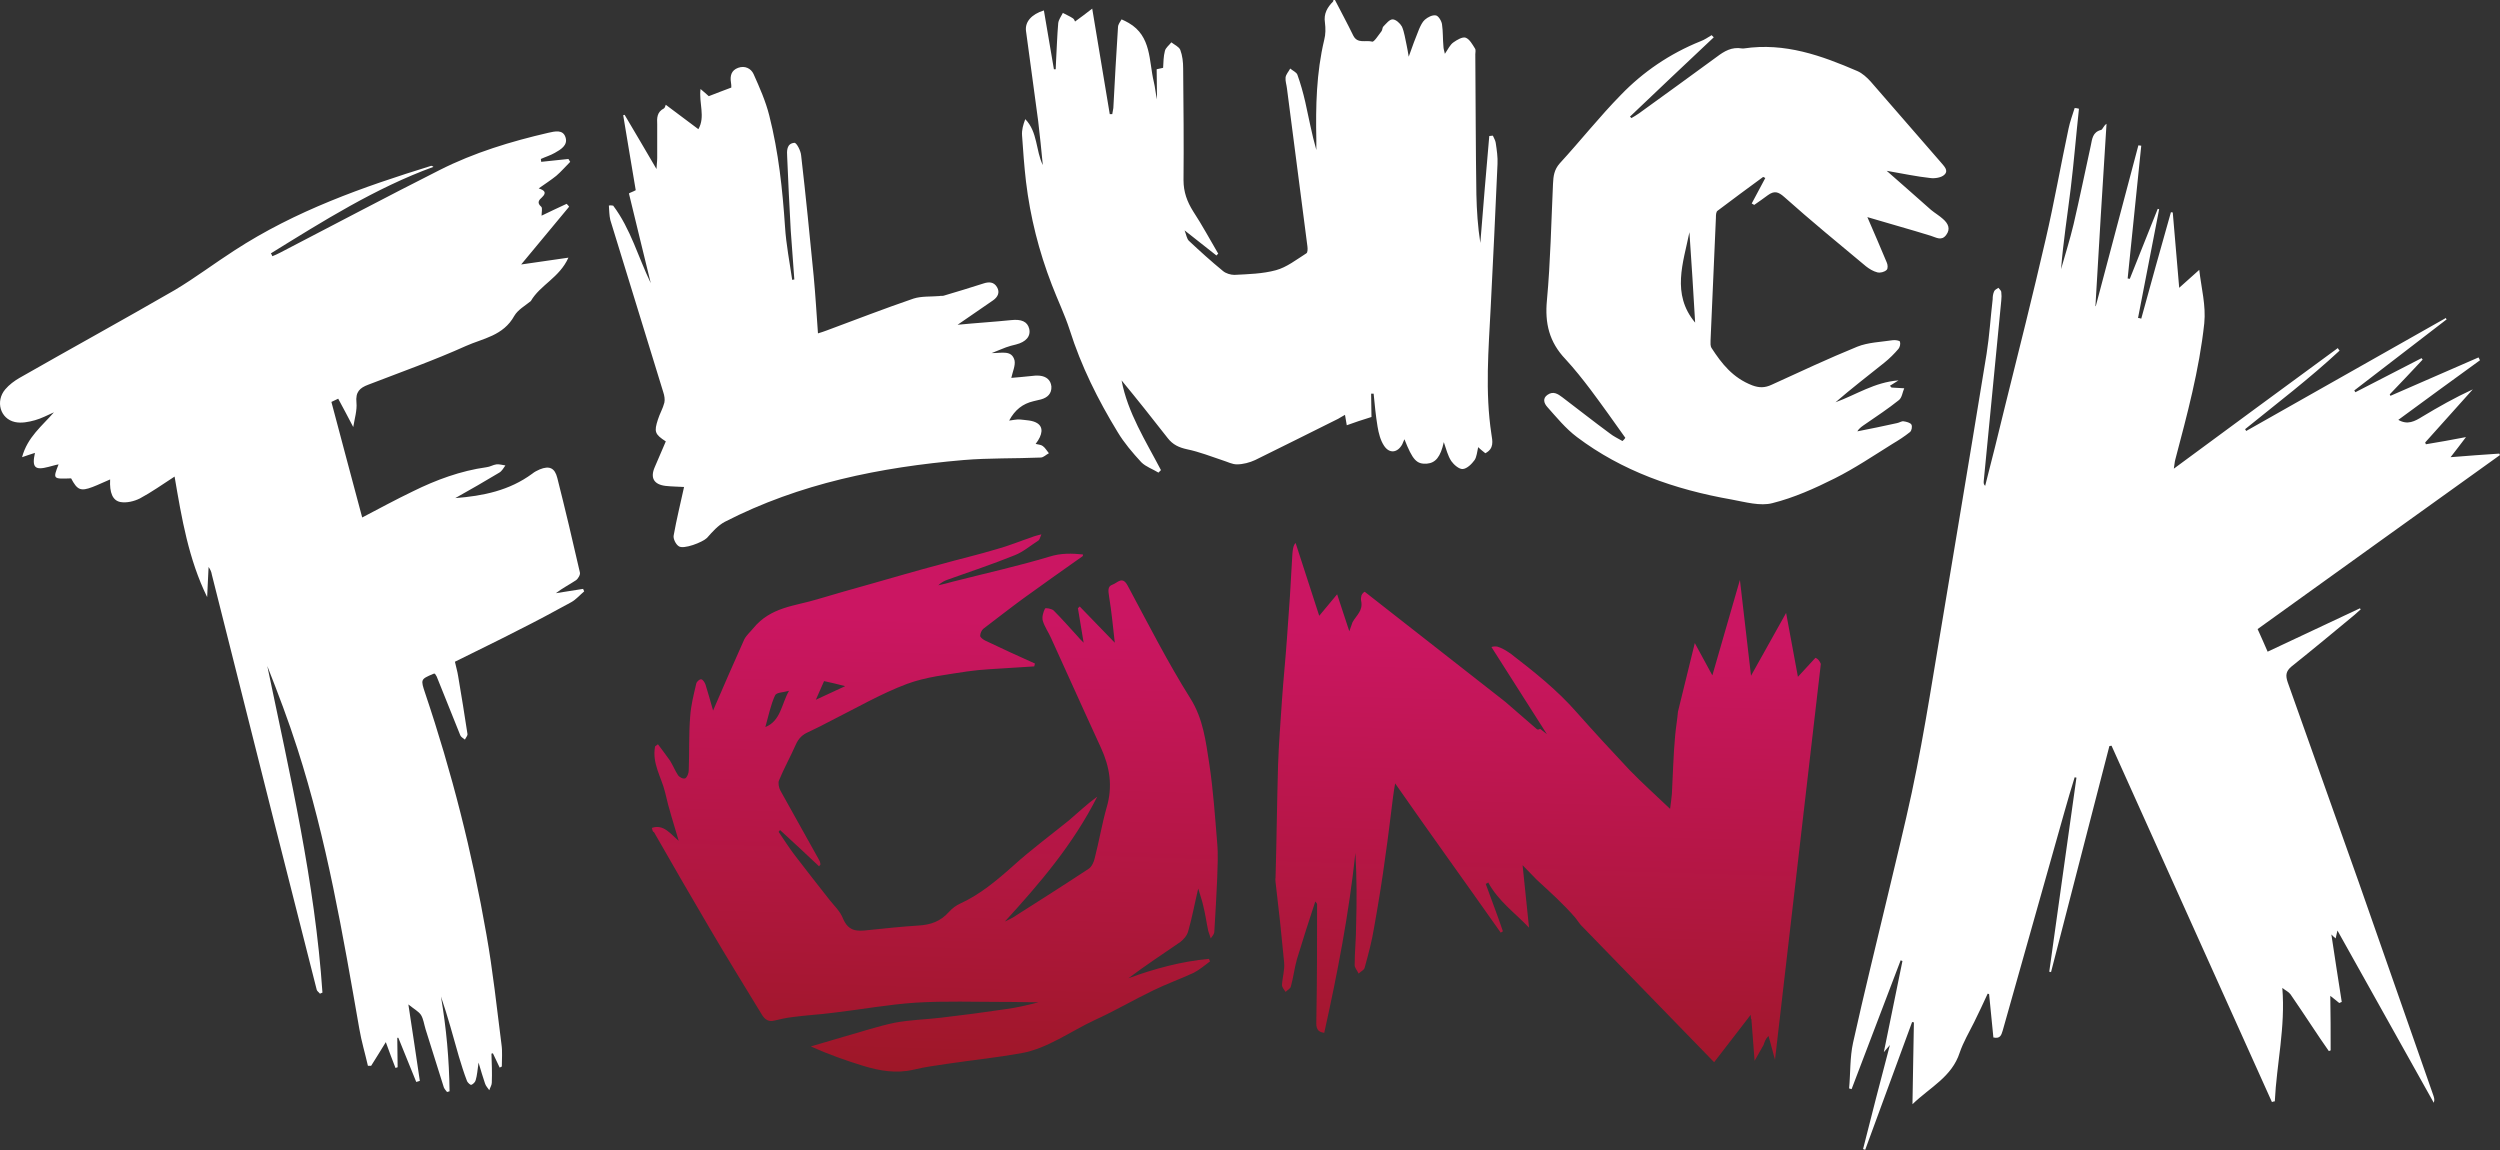
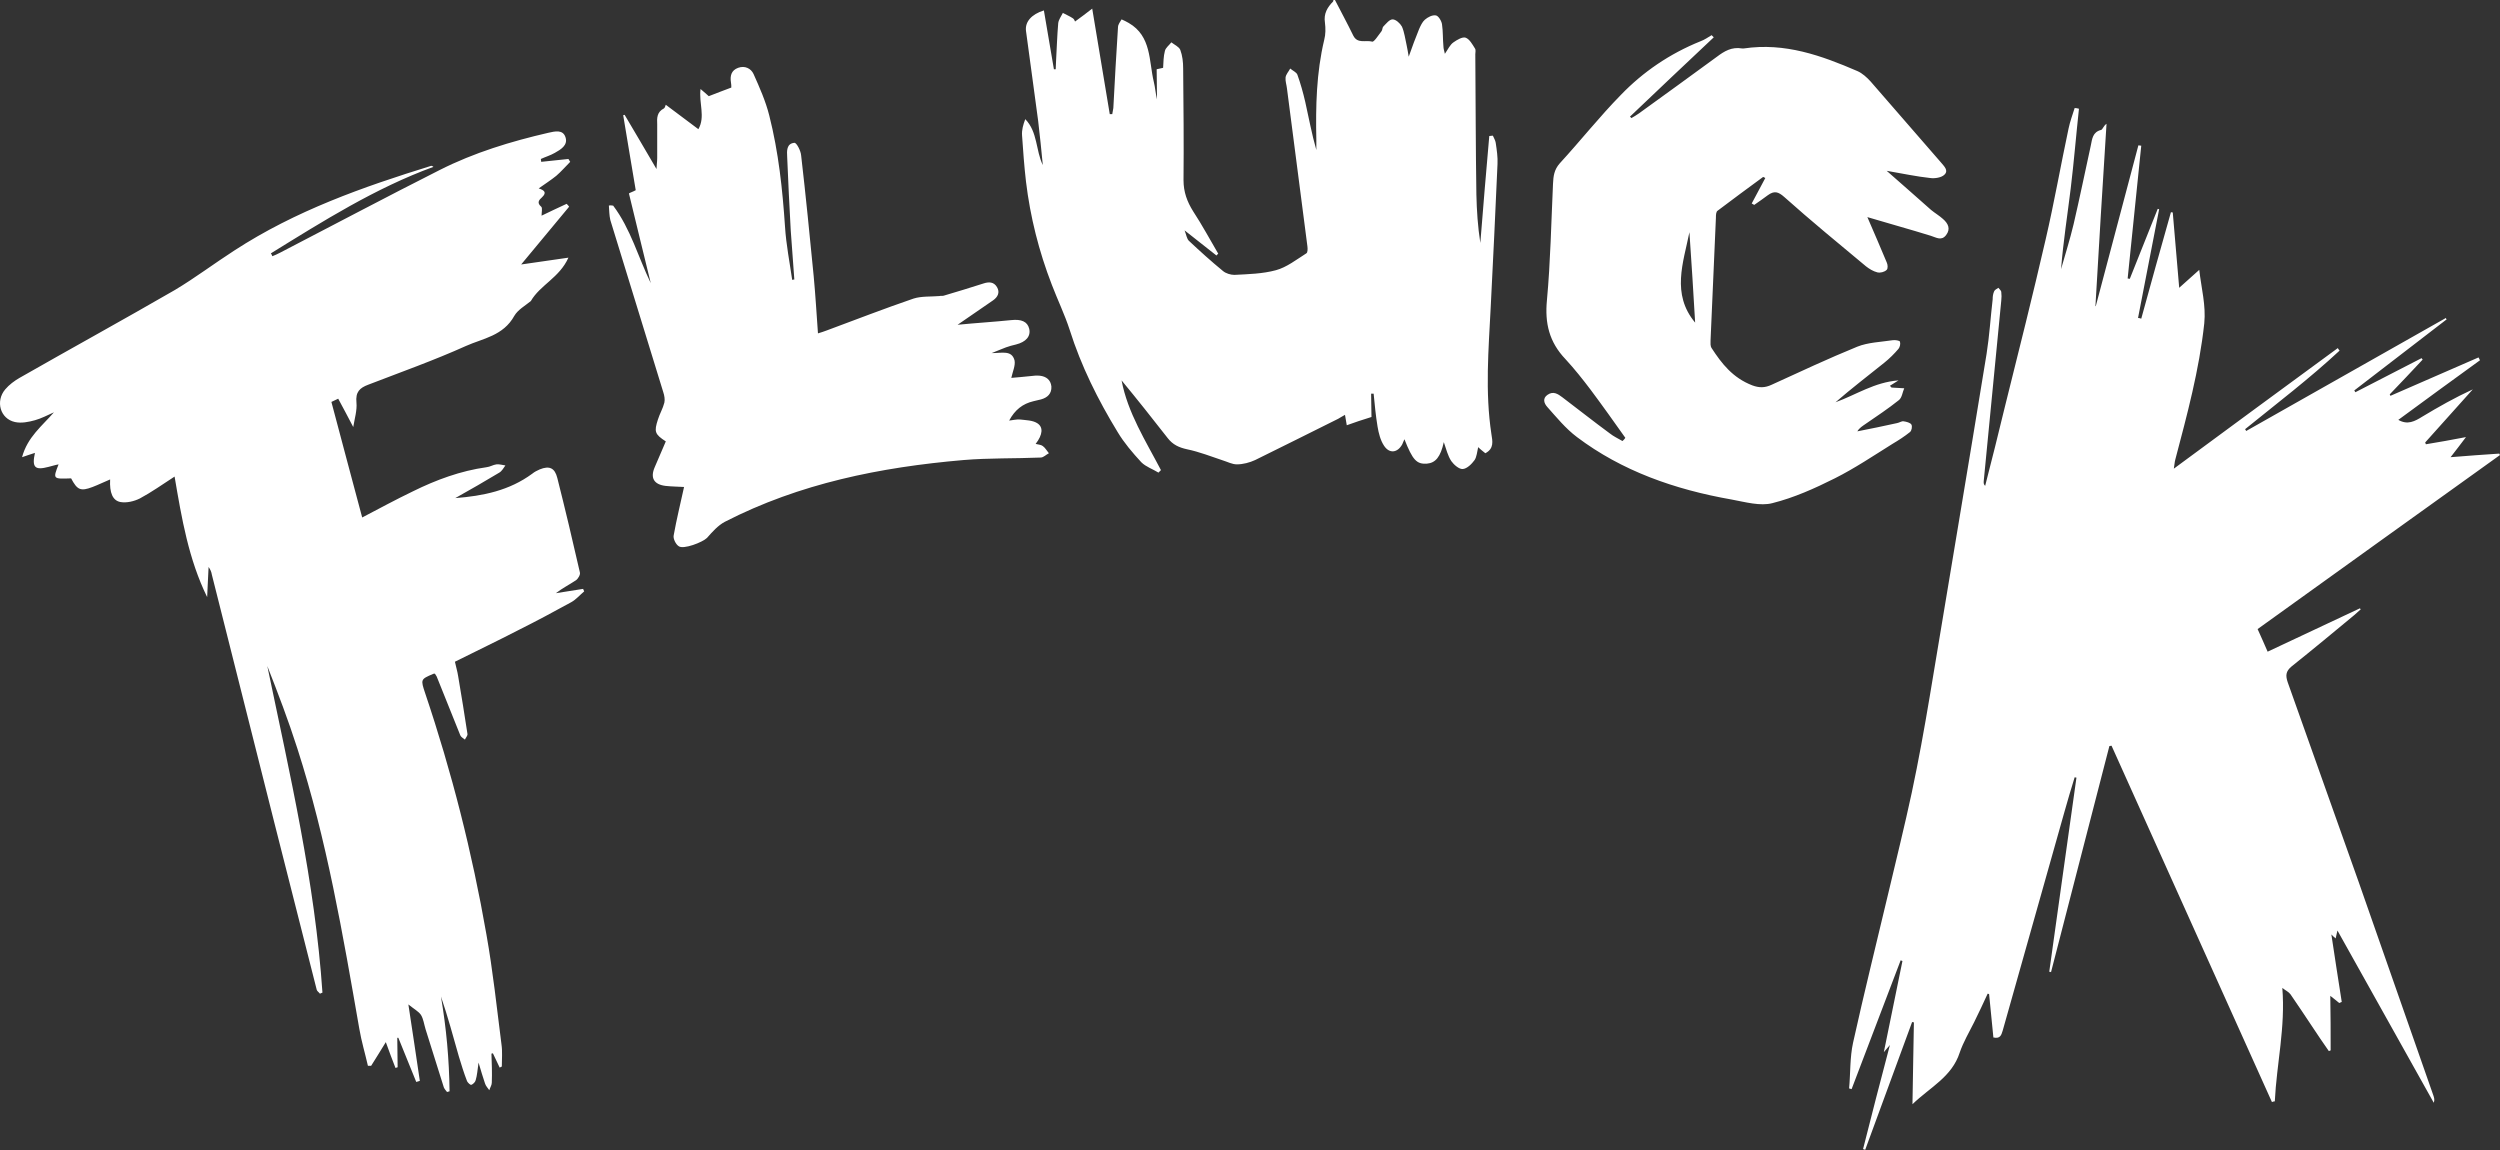
<svg xmlns="http://www.w3.org/2000/svg" width="300" height="138" viewBox="0 0 300 138" fill="none">
  <rect x="0" y="0" width="300" height="138" fill="#333333" stroke="none" />
-   <path d="M78.223 99.347C79.641 98.873 80.414 100.036 81.445 100.897C80.844 98.83 80.242 97.021 79.812 95.083C79.383 93.275 78.223 91.638 78.609 89.571C78.738 89.485 78.824 89.399 78.953 89.313C79.426 89.959 79.941 90.605 80.414 91.294C80.757 91.854 81.015 92.5 81.359 93.016C81.531 93.275 81.96 93.49 82.218 93.404C82.433 93.318 82.648 92.801 82.648 92.457C82.734 90.303 82.648 88.15 82.82 85.997C82.906 84.662 83.249 83.327 83.55 82.035C83.593 81.82 83.937 81.475 84.152 81.519C84.323 81.519 84.581 81.906 84.667 82.165C84.968 83.112 85.226 84.102 85.57 85.265C86.858 82.294 88.061 79.495 89.307 76.739C89.565 76.222 90.038 75.834 90.381 75.404C92.487 72.82 95.408 72.734 98.072 71.915C100.22 71.27 102.368 70.667 104.517 70.064C107.266 69.289 110.016 68.471 112.809 67.738C115.086 67.093 117.363 66.576 119.64 65.887C121.058 65.499 122.39 64.939 123.807 64.466C124.108 64.336 124.452 64.25 124.967 64.121C124.796 64.509 124.753 64.767 124.624 64.853C123.678 65.456 122.776 66.231 121.788 66.619C119.124 67.695 116.418 68.6 113.754 69.547C113.367 69.676 112.937 69.892 112.594 70.236C113.152 70.107 113.754 69.978 114.312 69.805C118.179 68.815 122.089 67.954 125.956 66.791C127.33 66.36 128.619 66.403 129.951 66.533C129.951 66.619 129.951 66.748 129.908 66.748C127.545 68.427 125.139 70.107 122.776 71.829C121.187 72.992 119.597 74.241 118.007 75.447C117.792 75.619 117.621 76.007 117.621 76.308C117.621 76.48 117.964 76.739 118.222 76.868C120.198 77.815 122.175 78.719 124.194 79.624C124.151 79.753 124.151 79.839 124.108 79.968C123.206 80.011 122.261 80.097 121.358 80.141C119.597 80.27 117.835 80.313 116.074 80.571C113.625 80.959 111.133 81.217 108.813 82.078C105.72 83.241 102.755 84.964 99.748 86.471C98.845 86.945 97.943 87.418 96.998 87.849C96.311 88.15 95.838 88.581 95.494 89.356C94.85 90.82 94.076 92.198 93.475 93.662C93.346 93.964 93.475 94.567 93.647 94.868C95.193 97.667 96.783 100.466 98.33 103.265C98.416 103.395 98.416 103.567 98.459 103.739C98.416 103.825 98.33 103.868 98.287 103.954C96.74 102.49 95.15 101.026 93.604 99.605C93.561 99.691 93.475 99.734 93.432 99.82C94.076 100.768 94.678 101.715 95.365 102.619C96.74 104.428 98.115 106.151 99.49 107.916C100.091 108.691 100.822 109.337 101.165 110.242C101.853 111.835 102.927 111.749 104.13 111.62C106.192 111.404 108.254 111.189 110.274 111.06C111.649 110.974 112.852 110.586 113.883 109.423C114.269 108.993 114.742 108.648 115.215 108.433C117.578 107.356 119.597 105.677 121.616 103.868C123.764 101.93 126.041 100.251 128.276 98.442C129.393 97.495 130.467 96.461 131.67 95.6C128.748 101.371 124.753 106.021 120.585 110.586C120.929 110.414 121.229 110.285 121.53 110.112C124.581 108.175 127.631 106.237 130.639 104.256C130.982 104.04 131.283 103.438 131.369 102.964C131.885 100.983 132.228 98.916 132.787 96.935C133.56 94.351 133.173 92.026 132.099 89.701C131.455 88.323 130.853 86.945 130.209 85.567C128.834 82.552 127.502 79.581 126.127 76.566C125.827 75.877 125.354 75.231 125.139 74.499C125.01 74.069 125.182 73.466 125.397 73.035C125.44 72.906 126.17 73.035 126.428 73.251C127.416 74.241 128.362 75.317 129.307 76.351C129.479 76.566 129.693 76.782 130.037 77.126C129.779 75.576 129.564 74.284 129.35 72.992C129.436 72.906 129.479 72.863 129.564 72.777C130.939 74.198 132.271 75.576 133.775 77.126C133.56 75.231 133.388 73.38 133.088 71.571C133.002 70.925 132.873 70.365 133.517 70.15C134.119 69.935 134.677 69.073 135.322 70.279C137.771 74.844 140.134 79.495 142.84 83.801C144.387 86.255 144.688 88.925 145.117 91.681C145.59 94.825 145.805 98.012 146.063 101.155C146.191 102.576 146.106 103.997 146.063 105.419C145.977 107.529 145.848 109.639 145.719 111.792C145.719 112.093 145.461 112.352 145.289 112.61C145.203 112.309 145.074 112.007 144.989 111.706C144.774 110.715 144.645 109.682 144.387 108.691C144.258 108.045 144 107.399 143.786 106.624C143.356 108.433 143.055 110.112 142.583 111.749C142.454 112.266 142.024 112.739 141.637 113.041C139.575 114.462 137.47 115.84 135.408 117.39C138.587 116.227 141.766 115.366 145.074 115.065C145.117 115.151 145.16 115.28 145.203 115.366C144.559 115.84 143.914 116.4 143.227 116.744C141.637 117.476 139.962 118.079 138.372 118.854C136.052 119.974 133.775 121.309 131.412 122.385C128.447 123.763 125.698 125.83 122.518 126.39C119.64 126.907 116.718 127.208 113.797 127.639C112.379 127.854 111.004 128.027 109.586 128.371C107.524 128.845 105.548 128.5 103.571 127.897C101.466 127.251 99.404 126.519 97.299 125.572C98.63 125.184 99.919 124.797 101.251 124.409C103.271 123.849 105.29 123.16 107.352 122.73C109.157 122.385 111.047 122.342 112.894 122.127C115.515 121.826 118.093 121.481 120.714 121.093C122.003 120.921 123.292 120.62 124.624 120.275C123.464 120.275 122.261 120.232 121.101 120.232C120.929 120.232 120.714 120.232 120.542 120.232C116.976 120.232 113.453 120.103 109.887 120.318C106.622 120.534 103.357 121.137 100.048 121.524C98.416 121.739 96.783 121.826 95.15 122.041C94.377 122.127 93.647 122.299 92.916 122.471C92.272 122.644 91.799 122.385 91.413 121.739C89.35 118.337 87.288 115.022 85.269 111.577C82.992 107.701 80.715 103.782 78.481 99.863C78.309 99.82 78.309 99.648 78.223 99.347ZM94.678 82.897C93.947 83.112 93.174 83.069 93.002 83.456C92.487 84.576 92.229 85.868 91.842 87.246C93.69 86.514 93.776 84.49 94.678 82.897ZM98.888 81.734C98.63 82.337 98.33 82.983 97.9 83.973C99.189 83.37 100.22 82.897 101.423 82.337C100.435 82.078 99.705 81.906 98.888 81.734ZM178.586 105.892C179.789 108.131 181.809 109.553 183.484 111.318L182.711 103.825L184.429 105.591C186.019 107.055 187.609 108.476 189.026 110.112C189.241 110.371 189.456 110.715 189.671 110.974L205.696 127.467L210.079 121.782L210.122 122.299C210.122 122.299 210.122 122.256 210.165 122.256C210.294 123.893 210.422 125.529 210.551 127.295L211.625 125.4C211.754 125.012 211.883 124.625 212.227 124.323L213 127.165L218.5 79.667C218.371 79.322 218.113 79.021 217.855 78.935L215.75 81.217L214.332 73.552L210.122 81.088L208.79 69.59L205.482 81.045L203.376 77.169L201.357 85.394C201.271 86.385 201.099 87.332 201.013 88.323C200.799 90.648 200.756 92.93 200.627 95.256C200.584 95.772 200.498 96.375 200.412 97.064C198.65 95.385 197.061 93.964 195.514 92.37C193.409 90.131 191.304 87.849 189.241 85.523C186.835 82.767 184.043 80.571 181.25 78.418C180.734 78.073 180.262 77.772 179.703 77.6C179.531 77.557 179.188 77.557 178.973 77.643L185.632 88.107L184.816 87.461C184.601 87.591 184.515 87.547 184.429 87.504C183.183 86.428 181.894 85.308 180.649 84.231L180.434 84.059L163.764 71.011C163.592 71.097 163.463 71.27 163.377 71.442C163.334 71.614 163.291 71.829 163.334 72.088C163.592 73.293 162.776 73.81 162.303 74.671L161.916 75.748L160.456 71.313L158.307 73.896L155.472 65.155C155.171 65.456 155.128 66.016 155.085 66.49C154.913 69.849 154.698 73.164 154.441 76.523C154.269 79.021 154.011 81.475 153.839 83.973C153.667 86.6 153.452 89.227 153.366 91.854C153.238 96.332 153.195 100.811 153.066 105.332C153.023 105.505 153.066 105.677 153.066 105.849C153.452 109.079 153.796 112.266 154.097 115.495C154.183 116.4 153.882 117.304 153.839 118.208C153.839 118.467 154.097 118.768 154.269 119.026C154.484 118.811 154.87 118.639 154.913 118.337C155.214 117.261 155.343 116.098 155.644 115.065C156.331 112.782 157.061 110.543 157.835 108.175C157.964 108.347 158.05 108.433 158.05 108.476C158.05 113.041 158.05 117.648 157.964 122.256C157.964 122.988 157.792 123.806 158.909 123.936C160.498 116.787 161.873 109.639 162.647 102.361C162.819 105.289 162.819 108.175 162.733 111.103C162.733 112.653 162.561 114.203 162.561 115.754C162.518 116.098 162.861 116.443 163.033 116.83C163.291 116.572 163.721 116.4 163.764 116.098C164.193 114.548 164.623 112.955 164.881 111.361C165.396 108.476 165.869 105.591 166.256 102.662C166.599 100.337 166.857 98.012 167.158 95.686C167.244 95.083 167.33 94.438 167.416 94.007C171.583 99.993 175.88 105.935 180.09 111.921C180.176 111.878 180.262 111.792 180.348 111.749C179.703 109.854 178.973 107.959 178.285 106.064C178.414 106.021 178.5 105.978 178.586 105.892Z" fill="url(#paint0_linear_206_5307)" />
  <path d="M160.196 0C160.926 1.421 161.699 2.842 162.387 4.263C162.902 5.297 163.89 4.78 164.664 4.995C164.879 5.081 165.437 4.177 165.781 3.746C165.91 3.574 165.867 3.316 165.996 3.187C166.339 2.842 166.726 2.325 167.113 2.325C167.499 2.325 168.015 2.799 168.23 3.187C168.531 3.876 168.617 4.651 168.788 5.383C168.874 5.814 168.96 6.244 169.046 6.804C169.476 5.598 169.862 4.522 170.292 3.488C170.464 3.101 170.679 2.627 170.98 2.368C171.323 2.067 171.882 1.766 172.311 1.852C172.612 1.895 172.999 2.541 173.042 2.928C173.171 3.79 173.128 4.694 173.214 5.598C173.214 5.814 173.3 6.072 173.385 6.459C173.772 5.9 173.987 5.383 174.417 5.081C174.846 4.78 175.491 4.392 175.877 4.522C176.35 4.694 176.694 5.34 176.994 5.814C177.123 5.986 177.037 6.287 177.037 6.503C177.08 12.101 177.08 17.699 177.166 23.34C177.209 25.278 177.338 27.216 177.639 29.154C177.983 24.89 178.326 20.627 178.713 16.321C178.842 16.321 179.014 16.278 179.143 16.278C179.272 16.579 179.443 16.838 179.486 17.139C179.615 18 179.744 18.862 179.701 19.68C179.443 25.407 179.186 31.135 178.885 36.862C178.627 41.943 178.197 47.025 178.971 52.106C179.1 52.924 179.315 53.829 178.24 54.389C177.983 54.173 177.682 53.958 177.381 53.657C177.252 54.216 177.209 54.819 176.951 55.207C176.608 55.68 176.049 56.24 175.534 56.283C175.104 56.326 174.46 55.767 174.159 55.336C173.729 54.69 173.557 53.915 173.257 53.054C172.87 54.819 172.268 55.551 171.237 55.637C169.991 55.724 169.519 55.207 168.531 52.709C168.402 52.968 168.359 53.14 168.273 53.312C167.714 54.346 166.726 54.475 166.082 53.484C165.652 52.838 165.437 51.977 165.308 51.202C165.093 49.91 164.965 48.575 164.836 47.24C164.75 47.24 164.621 47.24 164.535 47.24C164.535 48.231 164.578 49.178 164.578 50.039C163.461 50.384 162.559 50.685 161.613 51.03C161.527 50.556 161.484 50.212 161.399 49.781C161.055 49.953 160.84 50.125 160.582 50.255C157.274 51.891 153.966 53.57 150.615 55.207C149.97 55.508 149.154 55.724 148.423 55.724C147.865 55.724 147.306 55.422 146.748 55.25C145.33 54.776 143.912 54.216 142.452 53.915C141.463 53.7 140.733 53.355 140.131 52.58C138.284 50.211 136.437 47.886 134.589 45.647C135.32 49.523 137.468 52.881 139.315 56.413C139.229 56.499 139.1 56.628 139.014 56.714C138.327 56.283 137.511 56.025 136.952 55.465C135.921 54.346 134.89 53.14 134.117 51.848C131.753 47.972 129.734 43.924 128.359 39.575C127.758 37.723 126.899 35.958 126.211 34.149C124.664 30.144 123.633 26.053 123.118 21.79C122.903 19.938 122.774 18.087 122.645 16.235C122.602 15.589 122.774 14.986 123.032 14.297C124.536 15.847 124.278 18.043 125.137 19.809C124.965 18.043 124.793 16.278 124.579 14.512C124.106 10.895 123.59 7.278 123.118 3.703C122.989 2.627 123.762 1.723 125.266 1.249C125.653 3.617 126.082 5.943 126.469 8.311C126.555 8.311 126.598 8.311 126.684 8.311C126.684 7.967 126.727 7.665 126.727 7.321C126.813 5.814 126.856 4.306 126.985 2.799C127.027 2.368 127.328 1.981 127.543 1.55C127.93 1.766 128.359 1.938 128.746 2.196C128.875 2.282 128.961 2.455 129.004 2.584C129.734 2.067 130.336 1.593 131.066 1.034C131.796 5.426 132.484 9.56 133.171 13.694C133.257 13.694 133.386 13.694 133.472 13.694C133.515 13.436 133.558 13.22 133.601 12.962C133.773 9.732 133.945 6.503 134.159 3.273C134.159 2.928 134.417 2.627 134.589 2.325C134.89 2.455 135.148 2.584 135.448 2.756C138.198 4.349 137.854 7.321 138.456 9.818C138.628 10.507 138.671 11.239 138.843 11.928C138.843 10.766 138.8 9.56 138.8 8.311C138.971 8.268 139.229 8.225 139.573 8.139C139.616 7.45 139.616 6.761 139.788 6.115C139.874 5.727 140.303 5.426 140.561 5.081C140.948 5.383 141.463 5.598 141.635 5.986C141.893 6.675 141.979 7.45 141.979 8.225C142.022 12.704 142.065 17.182 142.022 21.618C142.022 23.039 142.452 24.201 143.182 25.364C144.256 27 145.201 28.766 146.189 30.445C146.103 30.532 146.018 30.575 145.975 30.661C144.772 29.713 143.569 28.766 142.151 27.646C142.366 28.206 142.409 28.637 142.666 28.895C143.998 30.144 145.33 31.35 146.748 32.513C147.092 32.814 147.693 32.986 148.123 32.986C149.798 32.9 151.517 32.857 153.107 32.426C154.395 32.082 155.598 31.135 156.758 30.402C156.93 30.316 156.93 29.843 156.887 29.541C156.071 23.254 155.255 16.924 154.438 10.637C154.395 10.206 154.224 9.732 154.267 9.302C154.31 8.914 154.653 8.57 154.825 8.225C155.126 8.483 155.555 8.656 155.684 8.957C156.071 10.034 156.372 11.11 156.63 12.23C157.059 14.125 157.403 16.062 157.961 18C157.961 17.613 157.961 17.182 157.961 16.795C157.876 12.747 157.961 8.742 158.907 4.78C159.079 4.134 159.079 3.402 158.993 2.713C158.821 1.636 159.293 0.861 159.981 0.172C159.938 3.94638e-06 160.067 0 160.196 0ZM297.422 42.891C293.899 44.441 290.376 45.948 286.853 47.498C286.81 47.455 286.81 47.369 286.767 47.326C288.099 45.948 289.431 44.527 290.72 43.149C290.677 43.106 290.634 43.063 290.591 42.977C287.927 44.355 285.306 45.69 282.643 47.068C282.6 46.982 282.557 46.939 282.514 46.853C286.209 44.01 289.903 41.168 293.598 38.326C293.555 38.283 293.512 38.24 293.512 38.154C285.521 42.675 277.53 47.197 269.539 51.719C269.496 51.633 269.453 51.546 269.41 51.503C273.234 48.403 277.143 45.431 280.752 42.073C280.666 41.986 280.58 41.857 280.537 41.771C274.007 46.551 267.519 51.331 260.86 56.24C260.946 55.767 260.946 55.465 261.032 55.164C262.45 49.781 263.91 44.398 264.512 38.8C264.727 36.647 264.168 34.623 263.91 32.383C263.051 33.158 262.321 33.804 261.504 34.536C261.247 31.393 260.989 28.422 260.731 25.493C260.645 25.493 260.559 25.493 260.516 25.45C259.313 29.713 258.11 33.977 256.95 38.24C256.821 38.197 256.692 38.154 256.564 38.154C257.423 33.804 258.239 29.455 259.098 25.106C259.055 25.106 258.97 25.063 258.927 25.063C257.81 27.862 256.692 30.661 255.575 33.46C255.489 33.46 255.404 33.417 255.318 33.417C255.876 28.12 256.392 22.78 256.95 17.484C256.821 17.484 256.735 17.441 256.606 17.441C254.888 23.857 253.212 30.316 251.494 36.733H251.451C251.88 29.455 252.31 22.134 252.783 14.857C252.439 15.072 252.31 15.546 252.138 15.589C251.107 15.847 251.064 16.665 250.892 17.484C250.205 20.627 249.56 23.771 248.83 26.914C248.4 28.723 247.842 30.489 247.326 32.297C247.584 29.024 248.1 25.795 248.486 22.608C248.873 19.421 249.131 16.235 249.475 13.048C249.303 13.005 249.131 12.962 248.959 12.962C248.701 13.78 248.4 14.598 248.229 15.417C247.283 19.852 246.51 24.288 245.479 28.723C243.932 35.441 242.257 42.116 240.581 48.834C239.808 52.02 239.034 55.164 238.218 58.307C238.003 58.092 238.046 57.92 238.046 57.748C238.734 50.513 239.464 43.321 240.151 36.087C240.194 35.742 240.194 35.355 240.151 35.01C240.108 34.838 239.937 34.709 239.808 34.536C239.636 34.666 239.378 34.752 239.292 34.967C239.163 35.269 239.12 35.57 239.12 35.915C238.862 38.111 238.734 40.307 238.39 42.46C236.156 56.197 233.836 69.891 231.559 83.628C230.914 87.461 230.227 91.294 229.41 95.126C228.551 99.131 227.563 103.093 226.618 107.098C225.2 113.083 223.696 119.112 222.364 125.141C221.978 126.907 222.064 128.758 221.892 130.61C221.978 130.653 222.107 130.653 222.192 130.696C224.169 125.529 226.102 120.404 228.079 115.237C228.164 115.28 228.207 115.28 228.293 115.323C227.563 118.897 226.833 122.471 226.059 126.261C226.403 125.873 226.532 125.701 226.79 125.399C225.673 129.663 224.598 133.754 223.567 137.888C223.653 137.931 223.739 137.931 223.825 137.974C225.715 132.849 227.563 127.768 229.453 122.643C229.539 122.643 229.582 122.686 229.668 122.686C229.625 125.873 229.539 129.06 229.496 132.505C231.645 130.438 234.222 129.232 235.168 126.304C235.597 125.055 236.285 123.892 236.886 122.686C237.445 121.524 238.003 120.404 238.519 119.241C238.562 119.241 238.648 119.285 238.691 119.285C238.862 121.007 239.034 122.773 239.206 124.495C239.979 124.667 240.151 124.28 240.323 123.677C242.772 114.935 245.264 106.236 247.713 97.495C248.1 96.073 248.529 94.695 248.959 93.275C249.045 93.275 249.088 93.317 249.174 93.317C248.1 101.069 246.983 108.82 245.909 116.615C245.994 116.615 246.037 116.615 246.123 116.658C248.443 107.614 250.806 98.571 253.126 89.528C253.212 89.528 253.298 89.485 253.384 89.485C259.786 103.739 266.23 117.993 272.632 132.246C272.761 132.203 272.847 132.16 272.976 132.16C273.191 127.682 274.265 123.289 273.878 118.552C274.265 118.854 274.651 119.026 274.866 119.328C275.725 120.576 276.585 121.868 277.444 123.16C278.088 124.151 278.776 125.141 279.463 126.132C279.549 126.088 279.592 126.088 279.678 126.045C279.678 123.892 279.678 121.782 279.635 119.5C280.065 119.844 280.408 120.103 280.709 120.361C280.795 120.318 280.881 120.275 281.01 120.232C280.58 117.562 280.194 114.935 279.764 112.136C279.979 112.351 280.108 112.481 280.28 112.61C280.323 112.351 280.409 112.093 280.494 111.662C284.404 118.639 288.228 125.486 292.052 132.333C292.181 131.988 292.095 131.73 292.009 131.471C289.001 122.902 286.037 114.375 283.029 105.806C280.194 97.839 277.358 89.829 274.522 81.863C274.265 81.088 274.265 80.571 274.995 79.968C277.53 77.944 280.022 75.877 282.514 73.81C282.772 73.595 283.029 73.336 283.287 73.121C283.244 73.078 283.201 73.035 283.201 72.992C279.549 74.714 275.854 76.437 272.116 78.202C271.687 77.255 271.343 76.394 270.913 75.489C280.666 68.47 290.333 61.537 300 54.604C299.957 54.561 299.957 54.518 299.914 54.432C298.024 54.561 296.133 54.69 294.071 54.862C294.715 54.044 295.231 53.355 295.918 52.451C294.157 52.795 292.653 53.054 291.107 53.312C291.064 53.226 291.064 53.183 291.021 53.097C292.911 50.987 294.844 48.834 296.735 46.723C294.587 47.714 292.61 48.833 290.677 49.996C289.775 50.556 288.915 51.03 287.798 50.384C291.064 47.972 294.329 45.604 297.594 43.235C297.465 42.977 297.465 42.934 297.422 42.891ZM42.775 48.317C42.646 47.025 43.162 46.551 44.193 46.163C48.103 44.656 52.099 43.235 55.922 41.513C57.942 40.608 60.391 40.307 61.722 37.895C62.152 37.163 63.011 36.69 63.699 36.13C64.816 34.192 67.136 33.331 68.21 30.919C66.148 31.221 64.257 31.479 62.539 31.737C64.429 29.455 66.362 27.13 68.296 24.804C68.21 24.675 68.124 24.589 67.995 24.46C66.964 24.933 65.976 25.407 64.988 25.881C64.988 25.493 65.117 24.933 64.945 24.804C64.386 24.331 64.687 23.986 65.031 23.685C65.675 23.082 65.288 22.823 64.644 22.608C65.374 22.091 66.105 21.618 66.749 21.101C67.351 20.584 67.866 19.981 68.425 19.421C68.339 19.292 68.296 19.206 68.21 19.077C67.136 19.206 66.019 19.292 64.945 19.421C64.945 19.292 64.902 19.206 64.902 19.077C65.46 18.819 66.062 18.646 66.577 18.345C67.265 17.957 68.167 17.441 67.866 16.493C67.566 15.503 66.577 15.761 65.804 15.933C61.336 16.967 56.91 18.302 52.743 20.412C46.341 23.642 40.026 27 33.624 30.316C33.323 30.489 32.98 30.618 32.679 30.747C32.636 30.618 32.593 30.532 32.507 30.402C38.78 26.527 45.052 22.565 52.013 20.024C51.884 19.938 51.841 19.895 51.755 19.895C43.549 22.436 35.471 25.278 28.125 30.058C25.719 31.608 23.442 33.331 20.993 34.795C14.806 38.369 8.533 41.814 2.346 45.345C1.745 45.69 1.1 46.164 0.628 46.723C-0.575 48.145 0.026 50.255 1.788 50.642C2.561 50.814 3.42 50.642 4.194 50.427C4.967 50.211 5.698 49.824 6.471 49.479C5.053 51.116 3.292 52.451 2.647 54.862C3.249 54.647 3.678 54.518 4.194 54.346C3.807 56.111 4.194 56.456 5.826 56.025C6.213 55.939 6.557 55.81 7.029 55.724C6.342 57.489 6.342 57.489 8.533 57.403C9.264 58.781 9.65 58.996 11.111 58.437C11.798 58.178 12.486 57.834 13.216 57.532C13.13 59.126 13.517 60.073 14.462 60.245C15.193 60.374 16.095 60.159 16.782 59.815C18.157 59.082 19.489 58.135 20.95 57.188C21.809 62.226 22.625 67.092 24.859 71.657C24.902 70.365 24.988 69.202 25.031 68.04C25.246 68.341 25.375 68.642 25.418 68.944C27.91 78.891 30.445 88.839 32.937 98.787C34.612 105.461 36.331 112.093 38.006 118.768C38.049 118.94 38.264 119.069 38.393 119.241C38.479 119.198 38.608 119.155 38.694 119.112C37.791 105.806 34.784 92.93 32.077 79.925C33.366 83.198 34.612 86.471 35.686 89.829C39.209 100.767 41.143 112.136 43.119 123.462C43.377 124.969 43.806 126.39 44.15 127.897C44.279 127.897 44.408 127.897 44.537 127.897C45.095 126.993 45.654 126.132 46.298 125.055C46.728 126.218 47.072 127.208 47.458 128.155C47.544 128.112 47.63 128.112 47.716 128.069C47.716 126.907 47.673 125.744 47.673 124.538C47.716 124.538 47.759 124.538 47.802 124.538C48.532 126.304 49.22 128.069 49.95 129.835C50.079 129.792 50.251 129.749 50.38 129.706C49.95 126.691 49.478 123.72 49.005 120.533C49.693 121.093 50.208 121.352 50.509 121.782C50.81 122.256 50.895 122.945 51.067 123.505C51.798 125.83 52.528 128.155 53.258 130.481C53.344 130.696 53.516 130.868 53.645 131.041C53.731 130.998 53.86 130.998 53.946 130.955C53.903 127.122 53.559 123.375 52.915 119.586C53.731 121.954 54.376 124.366 55.063 126.777C55.364 127.768 55.664 128.758 56.051 129.749C56.137 129.921 56.438 130.223 56.567 130.179C56.782 130.093 57.039 129.835 57.082 129.62C57.254 129.06 57.297 128.414 57.426 127.51C57.727 128.5 57.942 129.275 58.199 130.007C58.285 130.309 58.543 130.567 58.715 130.825C58.801 130.524 59.016 130.223 59.016 129.921C59.059 128.758 59.016 127.596 58.973 126.433C59.016 126.433 59.059 126.433 59.145 126.39C59.402 126.95 59.703 127.553 59.961 128.112C60.047 128.069 60.133 128.026 60.219 127.983C60.219 127.079 60.305 126.175 60.176 125.313C59.617 120.921 59.145 116.485 58.371 112.136C56.653 102.275 54.204 92.629 51.024 83.198C50.466 81.518 50.466 81.518 51.97 80.872C52.013 80.829 52.099 80.872 52.184 80.829C52.227 80.915 52.313 81.045 52.399 81.174C53.344 83.542 54.29 85.911 55.235 88.236C55.321 88.451 55.579 88.581 55.793 88.753C55.879 88.537 56.137 88.279 56.094 88.064C55.75 85.738 55.364 83.456 54.977 81.131C54.891 80.571 54.719 80.011 54.59 79.408C57.168 78.116 59.703 76.91 62.195 75.619C64.343 74.542 66.448 73.422 68.554 72.26C69.112 71.958 69.585 71.398 70.1 70.968C70.057 70.882 70.014 70.752 69.972 70.666C68.897 70.839 67.78 71.011 66.706 71.183C67.48 70.58 68.339 70.15 69.112 69.633C69.37 69.461 69.671 68.944 69.585 68.686C68.725 64.896 67.823 61.106 66.878 57.36C66.577 56.154 65.933 55.853 64.773 56.326C64.472 56.456 64.128 56.628 63.871 56.843C61.121 58.867 57.984 59.513 54.633 59.772C56.481 58.738 58.199 57.748 59.918 56.714C60.219 56.542 60.434 56.154 60.648 55.853C60.305 55.81 59.918 55.681 59.574 55.724C59.188 55.767 58.801 56.025 58.371 56.068C55.278 56.499 52.356 57.575 49.564 58.953C47.501 59.944 45.525 61.02 43.463 62.097C42.217 57.489 41.014 52.881 39.768 48.231C40.069 48.101 40.326 47.972 40.584 47.843C41.186 48.963 41.744 49.996 42.389 51.245C42.56 50.212 42.861 49.221 42.775 48.317ZM73.065 24.675C73.108 25.235 73.108 25.838 73.237 26.398C75.342 33.288 77.49 40.178 79.595 47.068C79.724 47.455 79.81 47.929 79.724 48.317C79.552 49.006 79.166 49.652 78.951 50.341C78.478 51.805 78.564 52.106 79.896 52.968C79.466 54.001 78.994 55.035 78.564 56.068C78.006 57.36 78.478 58.135 79.853 58.307C80.626 58.393 81.4 58.393 82.087 58.437C81.658 60.417 81.185 62.312 80.841 64.25C80.755 64.638 81.099 65.327 81.443 65.542C82.001 65.972 84.321 65.068 84.837 64.551C85.481 63.819 86.169 63.044 86.985 62.614C95.965 58.006 105.631 56.068 115.599 55.207C118.692 54.948 121.786 55.035 124.879 54.905C125.223 54.905 125.524 54.561 125.867 54.389C125.61 54.087 125.438 53.743 125.137 53.527C124.922 53.355 124.579 53.355 124.278 53.269C125.137 52.149 125.223 51.245 124.45 50.771C123.891 50.427 123.118 50.427 122.43 50.341C122.001 50.298 121.528 50.427 121.098 50.47C121.786 49.178 122.731 48.446 124.02 48.144C124.321 48.058 124.622 48.015 124.922 47.929C125.696 47.714 126.211 47.24 126.168 46.379C126.082 45.561 125.524 45.173 124.793 45.087C124.407 45.044 124.02 45.087 123.676 45.13C122.817 45.216 121.958 45.302 121.356 45.345C121.528 44.57 121.872 43.838 121.743 43.235C121.399 41.986 120.239 42.374 118.993 42.374C119.767 42.073 120.239 41.857 120.712 41.685C121.098 41.556 121.485 41.427 121.915 41.34C123.118 41.039 123.719 40.35 123.504 39.446C123.29 38.584 122.559 38.283 121.356 38.412C119.251 38.627 117.103 38.757 114.912 38.972C116.415 37.938 117.79 36.991 119.165 36.044C119.724 35.656 120.024 35.096 119.638 34.45C119.251 33.804 118.65 33.804 118.005 34.02C116.415 34.536 114.826 35.01 113.236 35.484C113.064 35.527 112.892 35.484 112.721 35.527C111.689 35.613 110.572 35.527 109.627 35.828C106.104 37.034 102.667 38.369 99.187 39.661C98.886 39.79 98.542 39.876 98.156 40.005C97.984 37.637 97.855 35.398 97.64 33.115C97.168 28.292 96.695 23.469 96.136 18.646C96.094 18.087 95.578 17.096 95.32 17.139C94.375 17.225 94.418 18.13 94.461 18.819C94.59 21.79 94.719 24.718 94.891 27.689C95.019 29.627 95.191 31.565 95.32 33.546C95.234 33.546 95.148 33.546 95.062 33.589C94.762 31.479 94.332 29.326 94.203 27.216C93.902 22.737 93.43 18.259 92.313 13.866C91.883 12.144 91.153 10.507 90.422 8.871C90.121 8.225 89.391 7.837 88.575 8.139C87.758 8.44 87.587 9.086 87.716 9.905C87.758 10.12 87.758 10.292 87.758 10.507C86.813 10.852 85.954 11.196 85.052 11.541C84.794 11.326 84.493 11.024 84.064 10.68C83.849 12.402 84.665 13.995 83.806 15.503C82.431 14.469 81.142 13.522 79.896 12.574C79.853 12.617 79.81 12.919 79.681 13.005C78.822 13.436 78.822 14.168 78.865 14.943C78.865 16.278 78.865 17.613 78.865 18.948C78.865 19.421 78.779 19.938 78.779 20.283C77.533 18.13 76.244 15.976 74.955 13.78C74.912 13.78 74.826 13.823 74.783 13.823C75.299 16.838 75.772 19.852 76.287 22.823C75.986 22.996 75.686 23.082 75.471 23.211C76.33 26.828 77.232 30.402 78.092 33.977C76.588 30.876 75.686 27.474 73.58 24.675C73.323 24.632 73.194 24.632 73.065 24.675ZM194.696 52.924C194.18 52.623 193.621 52.365 193.192 52.02C191.258 50.599 189.411 49.135 187.478 47.671C186.962 47.283 186.404 46.896 185.716 47.369C185.072 47.8 185.286 48.403 185.673 48.834C186.79 50.082 187.864 51.417 189.239 52.451C194.61 56.499 200.925 58.738 207.8 59.944C209.432 60.245 211.237 60.762 212.697 60.374C215.275 59.728 217.767 58.609 220.173 57.403C222.579 56.197 224.813 54.69 227.09 53.269C227.821 52.838 228.551 52.365 229.196 51.848C229.41 51.676 229.496 51.159 229.367 50.944C229.239 50.728 228.766 50.599 228.422 50.556C228.207 50.513 227.907 50.728 227.649 50.771C226.059 51.116 224.47 51.46 222.88 51.762C223.138 51.331 223.524 51.116 223.825 50.901C225.2 49.953 226.575 49.049 227.864 48.015C228.25 47.714 228.293 47.068 228.508 46.594C227.993 46.551 227.52 46.551 227.004 46.508C226.961 46.508 226.918 46.422 226.79 46.293C227.133 46.077 227.477 45.862 227.821 45.647C224.942 45.862 222.751 47.369 220.259 48.274C222.149 46.637 224.169 45.087 226.102 43.537C226.747 43.02 227.305 42.46 227.821 41.857C227.993 41.642 228.078 41.254 227.993 40.996C227.95 40.867 227.434 40.781 227.133 40.824C225.715 41.039 224.169 41.082 222.88 41.599C219.4 43.02 216.006 44.613 212.612 46.163C211.795 46.551 211.108 46.551 210.291 46.25C207.928 45.345 206.597 43.623 205.394 41.771C205.222 41.513 205.265 41.168 205.265 40.867C205.479 35.958 205.694 31.048 205.909 26.139C205.909 25.838 205.909 25.407 206.124 25.278C207.928 23.9 209.776 22.565 211.58 21.23C211.666 21.273 211.752 21.316 211.838 21.359C211.28 22.393 210.764 23.383 210.206 24.417C210.291 24.46 210.42 24.546 210.506 24.589C211.065 24.201 211.623 23.814 212.139 23.426C212.912 22.866 213.385 22.996 214.115 23.642C217.295 26.484 220.603 29.197 223.911 31.953C224.298 32.254 224.77 32.556 225.286 32.685C225.63 32.771 226.145 32.642 226.403 32.383C226.575 32.211 226.532 31.737 226.403 31.479C225.673 29.713 224.899 27.948 224.083 26.053C226.661 26.828 229.196 27.517 231.687 28.292C232.375 28.508 232.976 28.938 233.535 28.206C234.093 27.474 233.793 26.828 233.148 26.268C232.719 25.881 232.203 25.579 231.73 25.192C230.012 23.685 228.336 22.177 226.403 20.498C228.379 20.843 230.012 21.187 231.602 21.359C232.16 21.445 232.976 21.316 233.32 20.972C233.879 20.455 233.277 19.938 232.89 19.465C230.055 16.235 227.305 13.005 224.47 9.775C224.04 9.302 223.481 8.785 222.88 8.526C218.583 6.675 214.201 5.081 209.26 5.814C209.174 5.814 209.088 5.814 209.046 5.814C207.8 5.598 206.897 6.158 206.038 6.804C202.945 9.086 199.808 11.326 196.672 13.608C196.371 13.823 196.07 13.995 195.77 14.168C195.727 14.125 195.684 14.082 195.598 13.995C198.949 10.809 202.3 7.622 205.651 4.479C205.565 4.392 205.48 4.306 205.394 4.22C204.964 4.479 204.534 4.78 204.062 4.952C200.324 6.459 197.145 8.656 194.524 11.369C191.946 13.995 189.669 16.881 187.177 19.594C186.489 20.369 186.404 21.144 186.361 22.048C186.146 26.699 186.06 31.393 185.63 36.044C185.372 38.757 185.888 41.039 187.864 43.106C188.938 44.269 189.927 45.518 190.872 46.766C192.29 48.661 193.664 50.599 195.039 52.537C194.91 52.752 194.781 52.838 194.696 52.924ZM203.417 38.714C200.539 35.269 201.999 31.522 202.73 27.862C202.988 31.479 203.202 35.096 203.417 38.714Z" fill="white" />
  <defs>
    <linearGradient id="paint0_linear_206_5307" x1="148.815" y1="75.307" x2="147.171" y2="131.074" gradientUnits="userSpaceOnUse">
      <stop stop-color="#CB1662" />
      <stop offset="1" stop-color="#9D1726" />
    </linearGradient>
  </defs>
</svg>